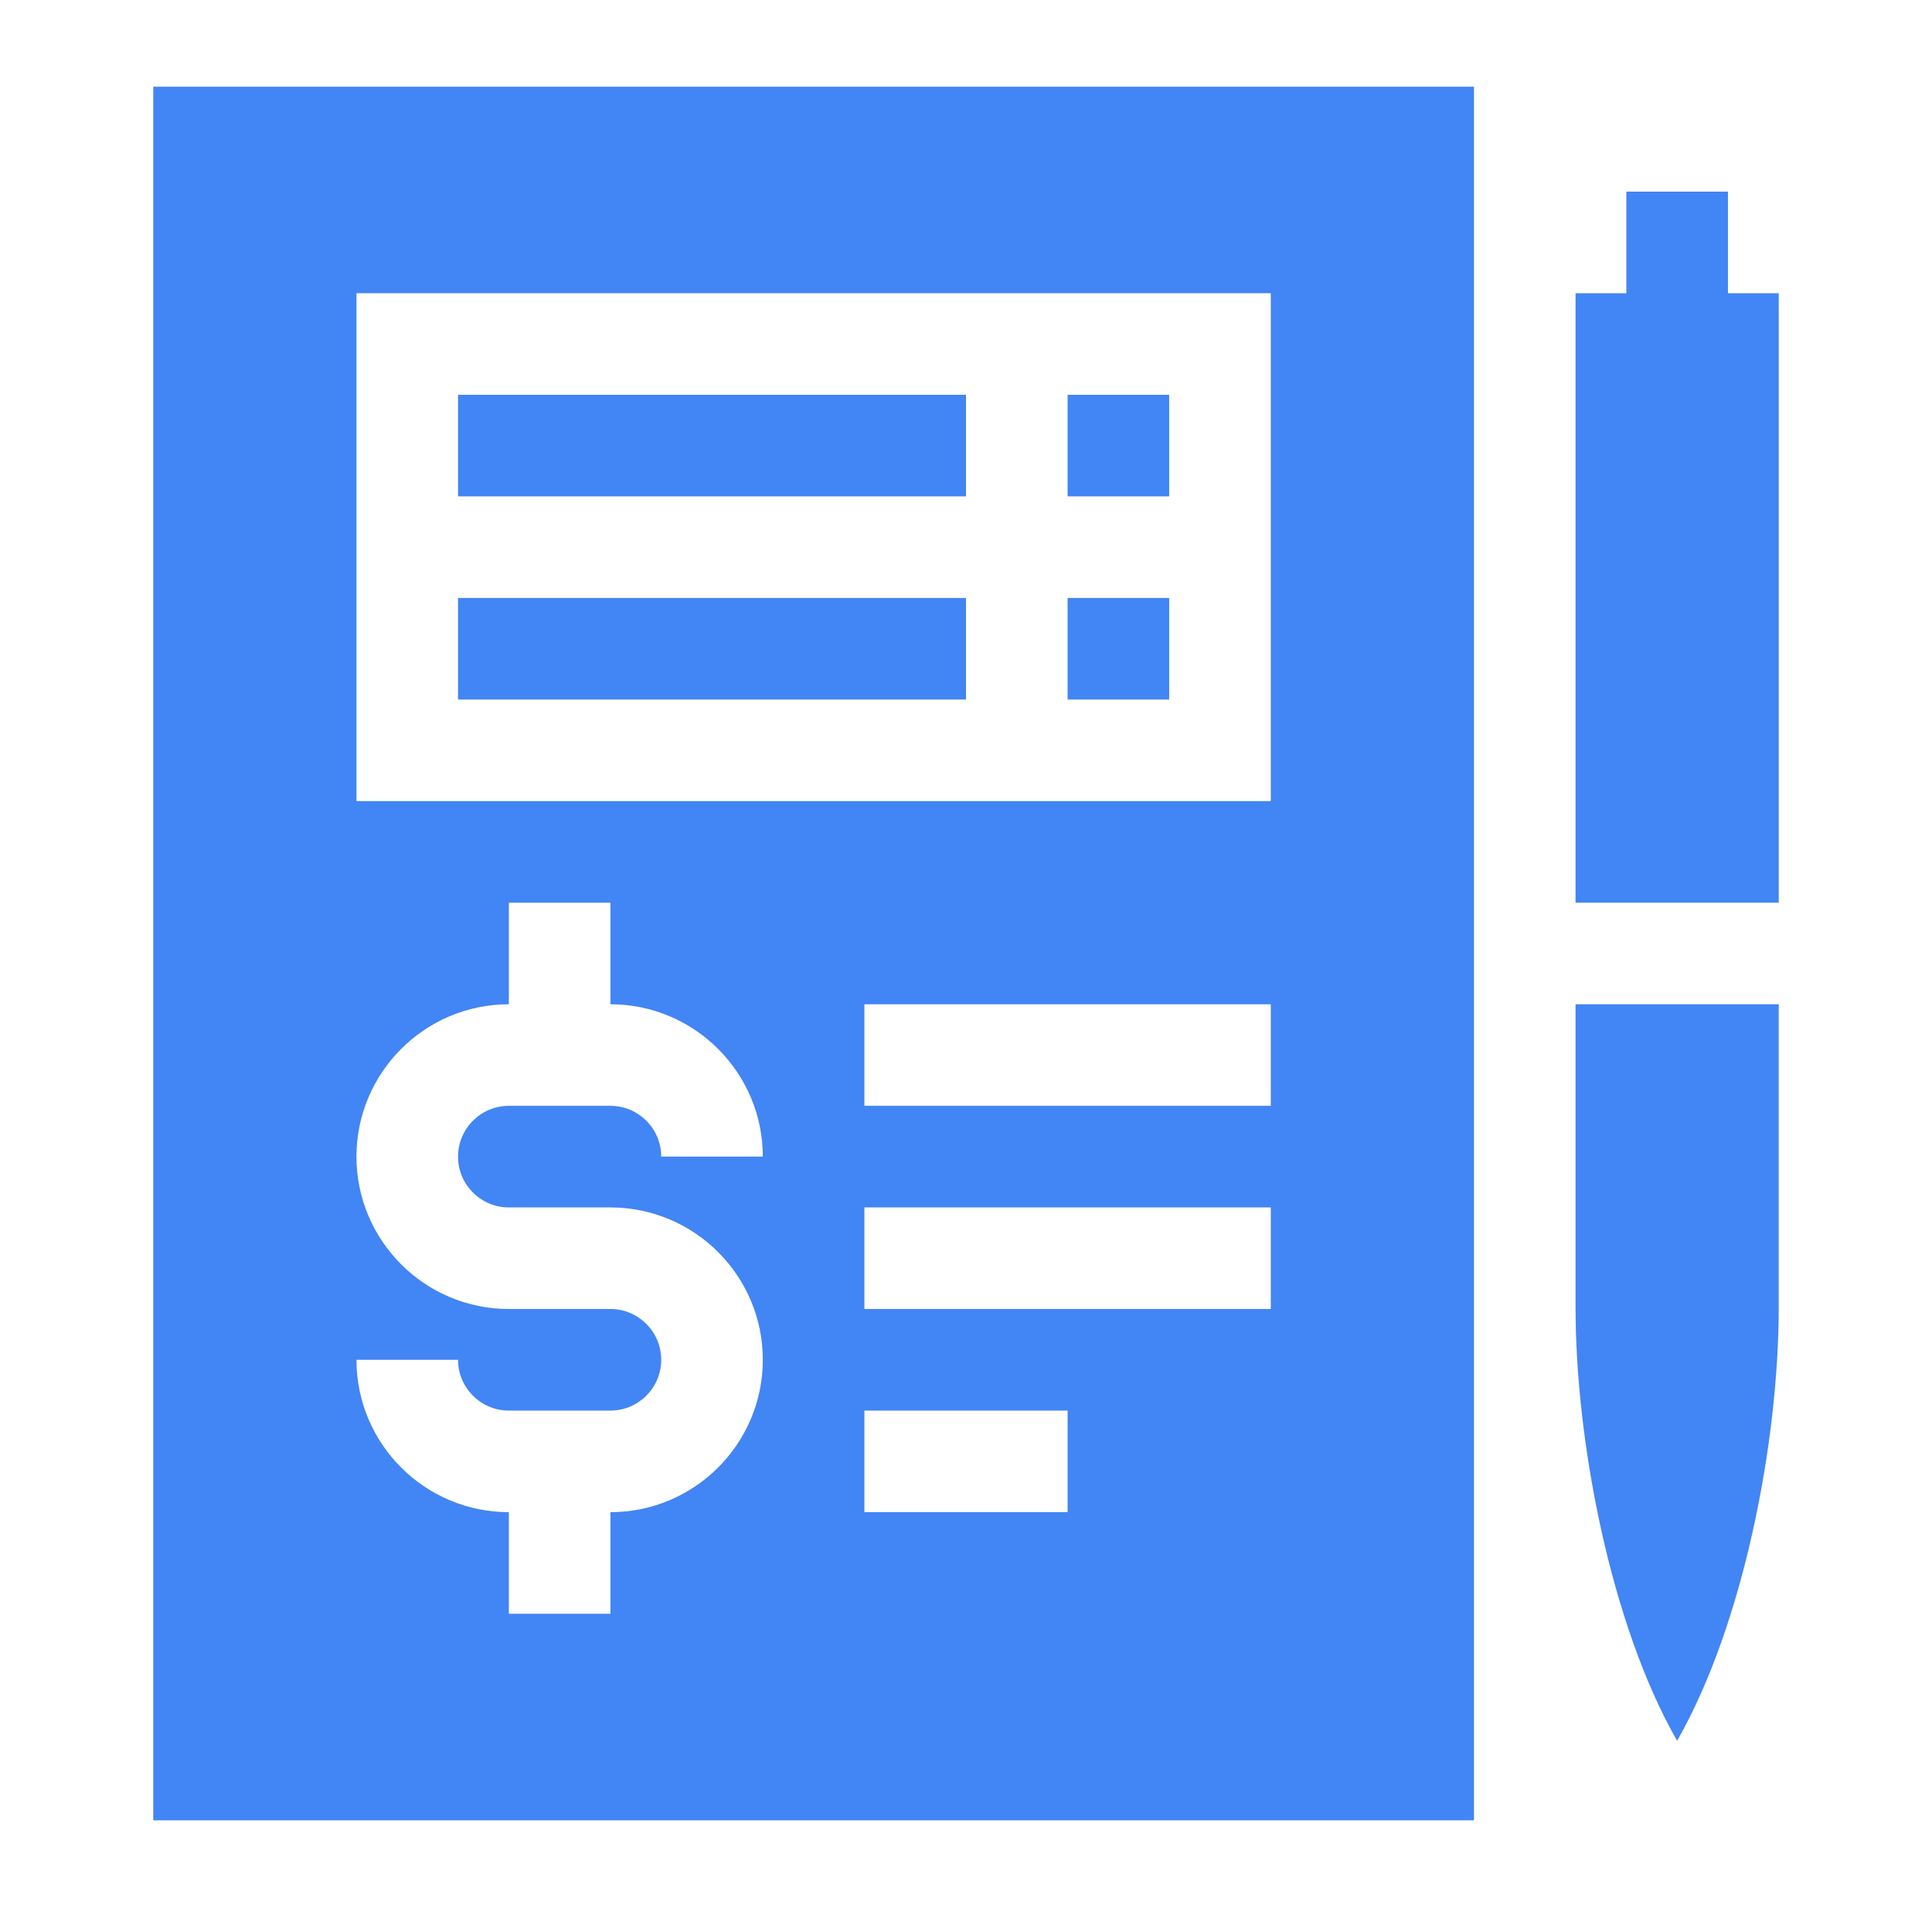
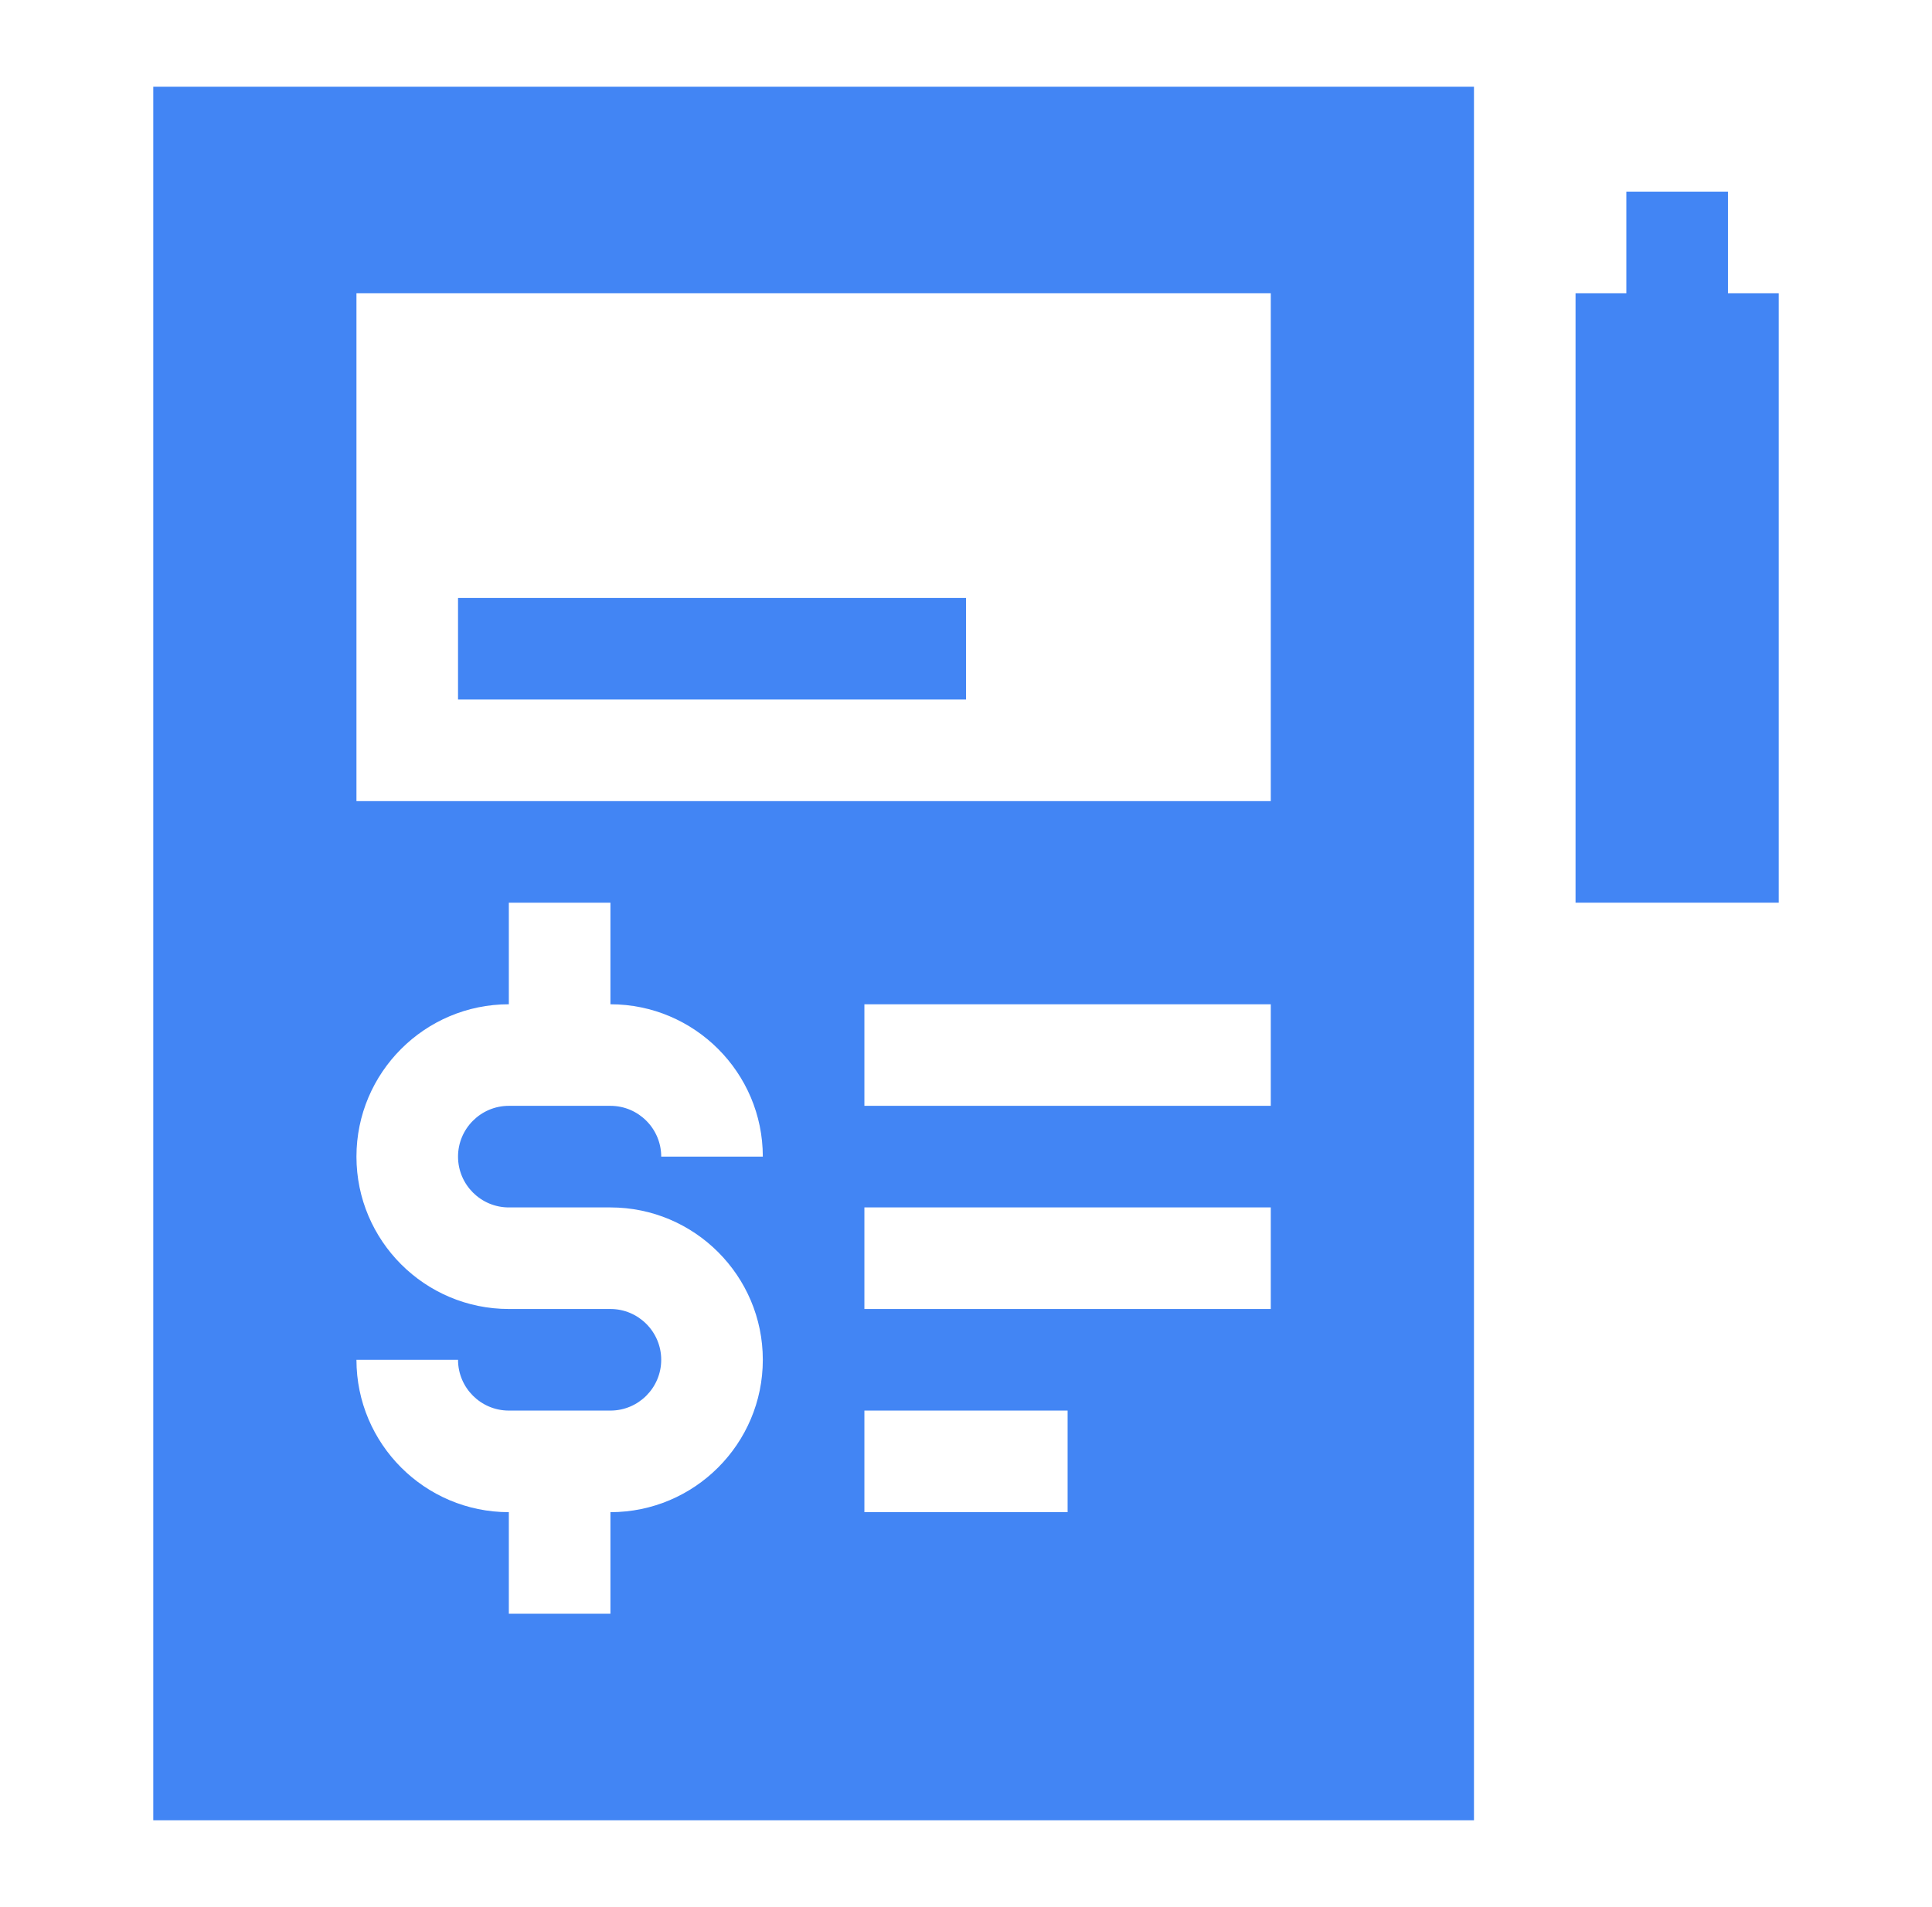
<svg xmlns="http://www.w3.org/2000/svg" width="78" height="77" viewBox="0 0 78 77" fill="none">
  <path d="M69.762 7.738H65.66V11.84H63.609V36.449H71.812V11.84H69.762V7.738Z" fill="#4285F4" />
-   <path d="M63.609 52.791C63.609 58.201 65.027 65.591 67.707 70.287L67.711 70.291V70.287C70.395 65.591 71.812 58.201 71.812 52.791V40.551H63.609V52.791Z" fill="#4285F4" />
-   <path d="M43.102 24.145H47.203V28.246H43.102V24.145Z" fill="#4285F4" />
  <path d="M18.492 24.145H39V28.246H18.492V24.145Z" fill="#4285F4" />
  <path d="M59.508 3.5H6.188V73.5H59.508V3.5ZM20.543 48.754H24.645C28.037 48.754 30.797 51.514 30.797 54.906C30.797 58.299 28.037 61.059 24.645 61.059V65.16H20.543V61.059C17.15 61.059 14.391 58.299 14.391 54.906H18.492C18.492 56.038 19.413 56.957 20.543 56.957H24.645C25.774 56.957 26.695 56.038 26.695 54.906C26.695 53.775 25.774 52.855 24.645 52.855H20.543C17.15 52.855 14.391 50.096 14.391 46.703C14.391 43.311 17.15 40.551 20.543 40.551V36.449H24.645V40.551C28.037 40.551 30.797 43.311 30.797 46.703H26.695C26.695 45.572 25.774 44.652 24.645 44.652H20.543C19.413 44.652 18.492 45.572 18.492 46.703C18.492 47.835 19.413 48.754 20.543 48.754ZM43.102 61.059H34.898V56.957H43.102V61.059ZM51.305 52.855H34.898V48.754H51.305V52.855ZM51.305 44.652H34.898V40.551H51.305V44.652ZM51.305 32.348H14.391V11.84H51.305V32.348Z" fill="#4285F4" />
-   <path d="M43.102 15.941H47.203V20.043H43.102V15.941Z" fill="#4285F4" />
-   <path d="M18.492 15.941H39V20.043H18.492V15.941Z" fill="#4285F4" />
</svg>